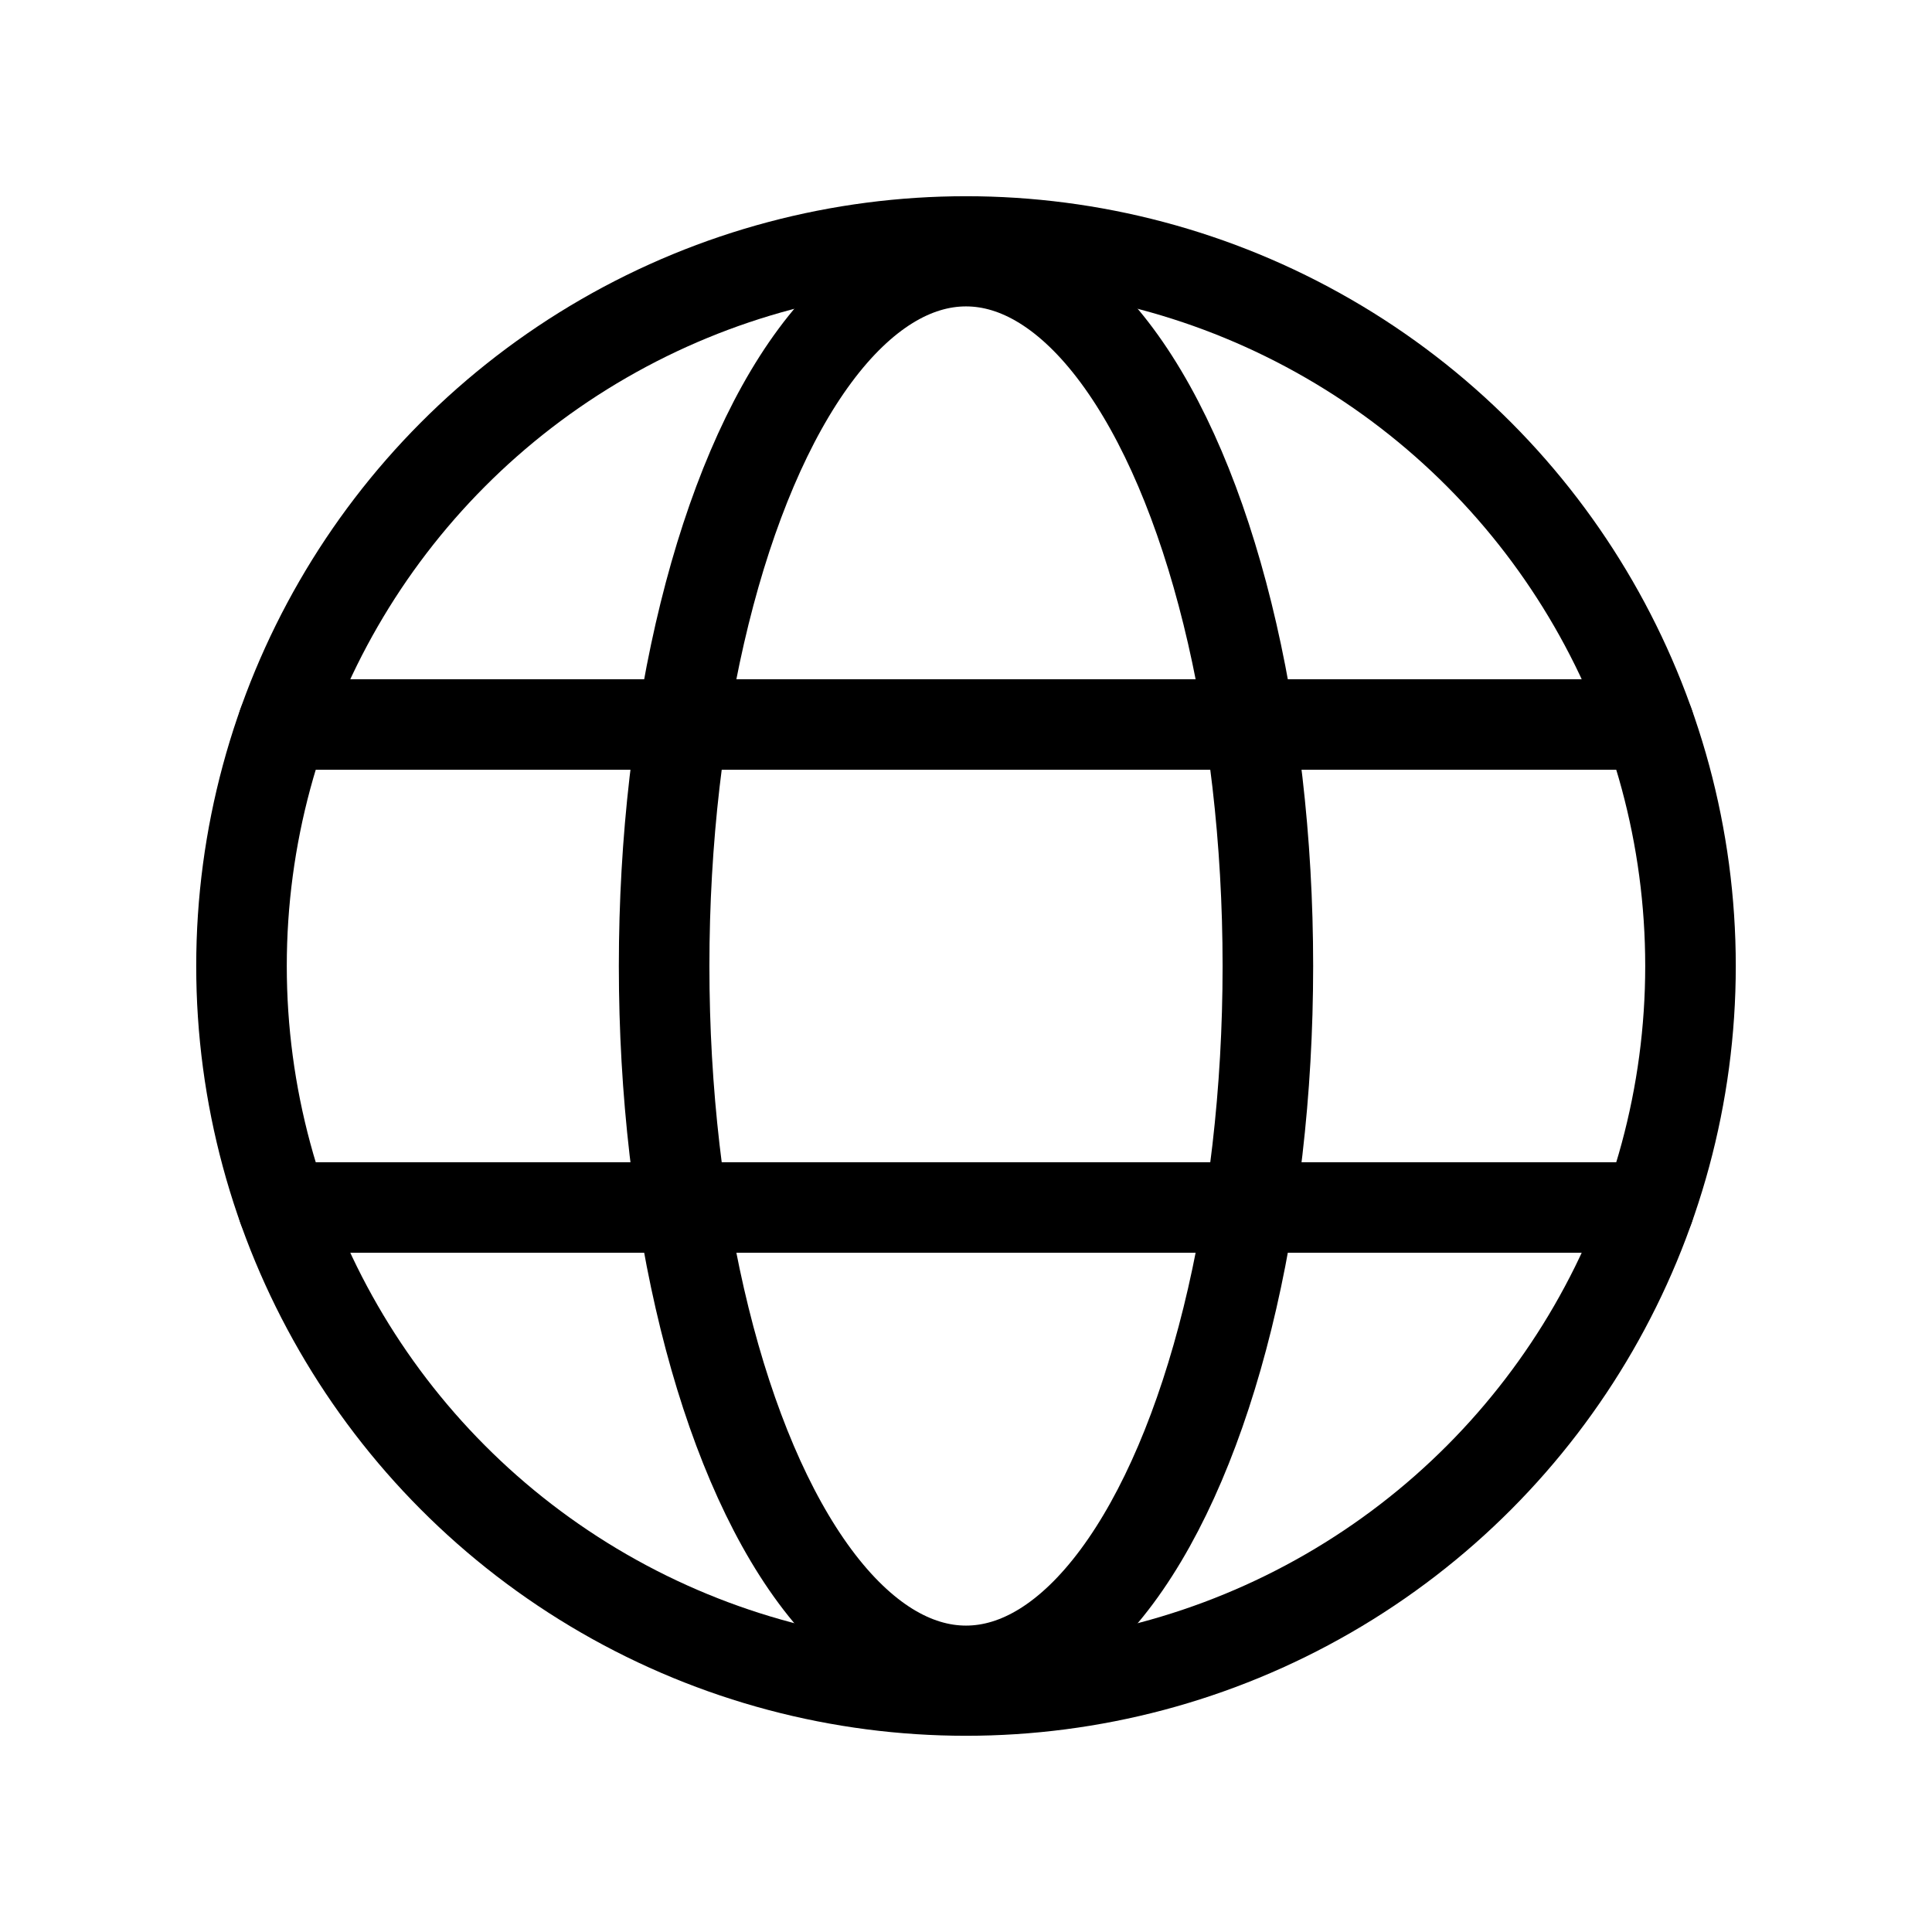
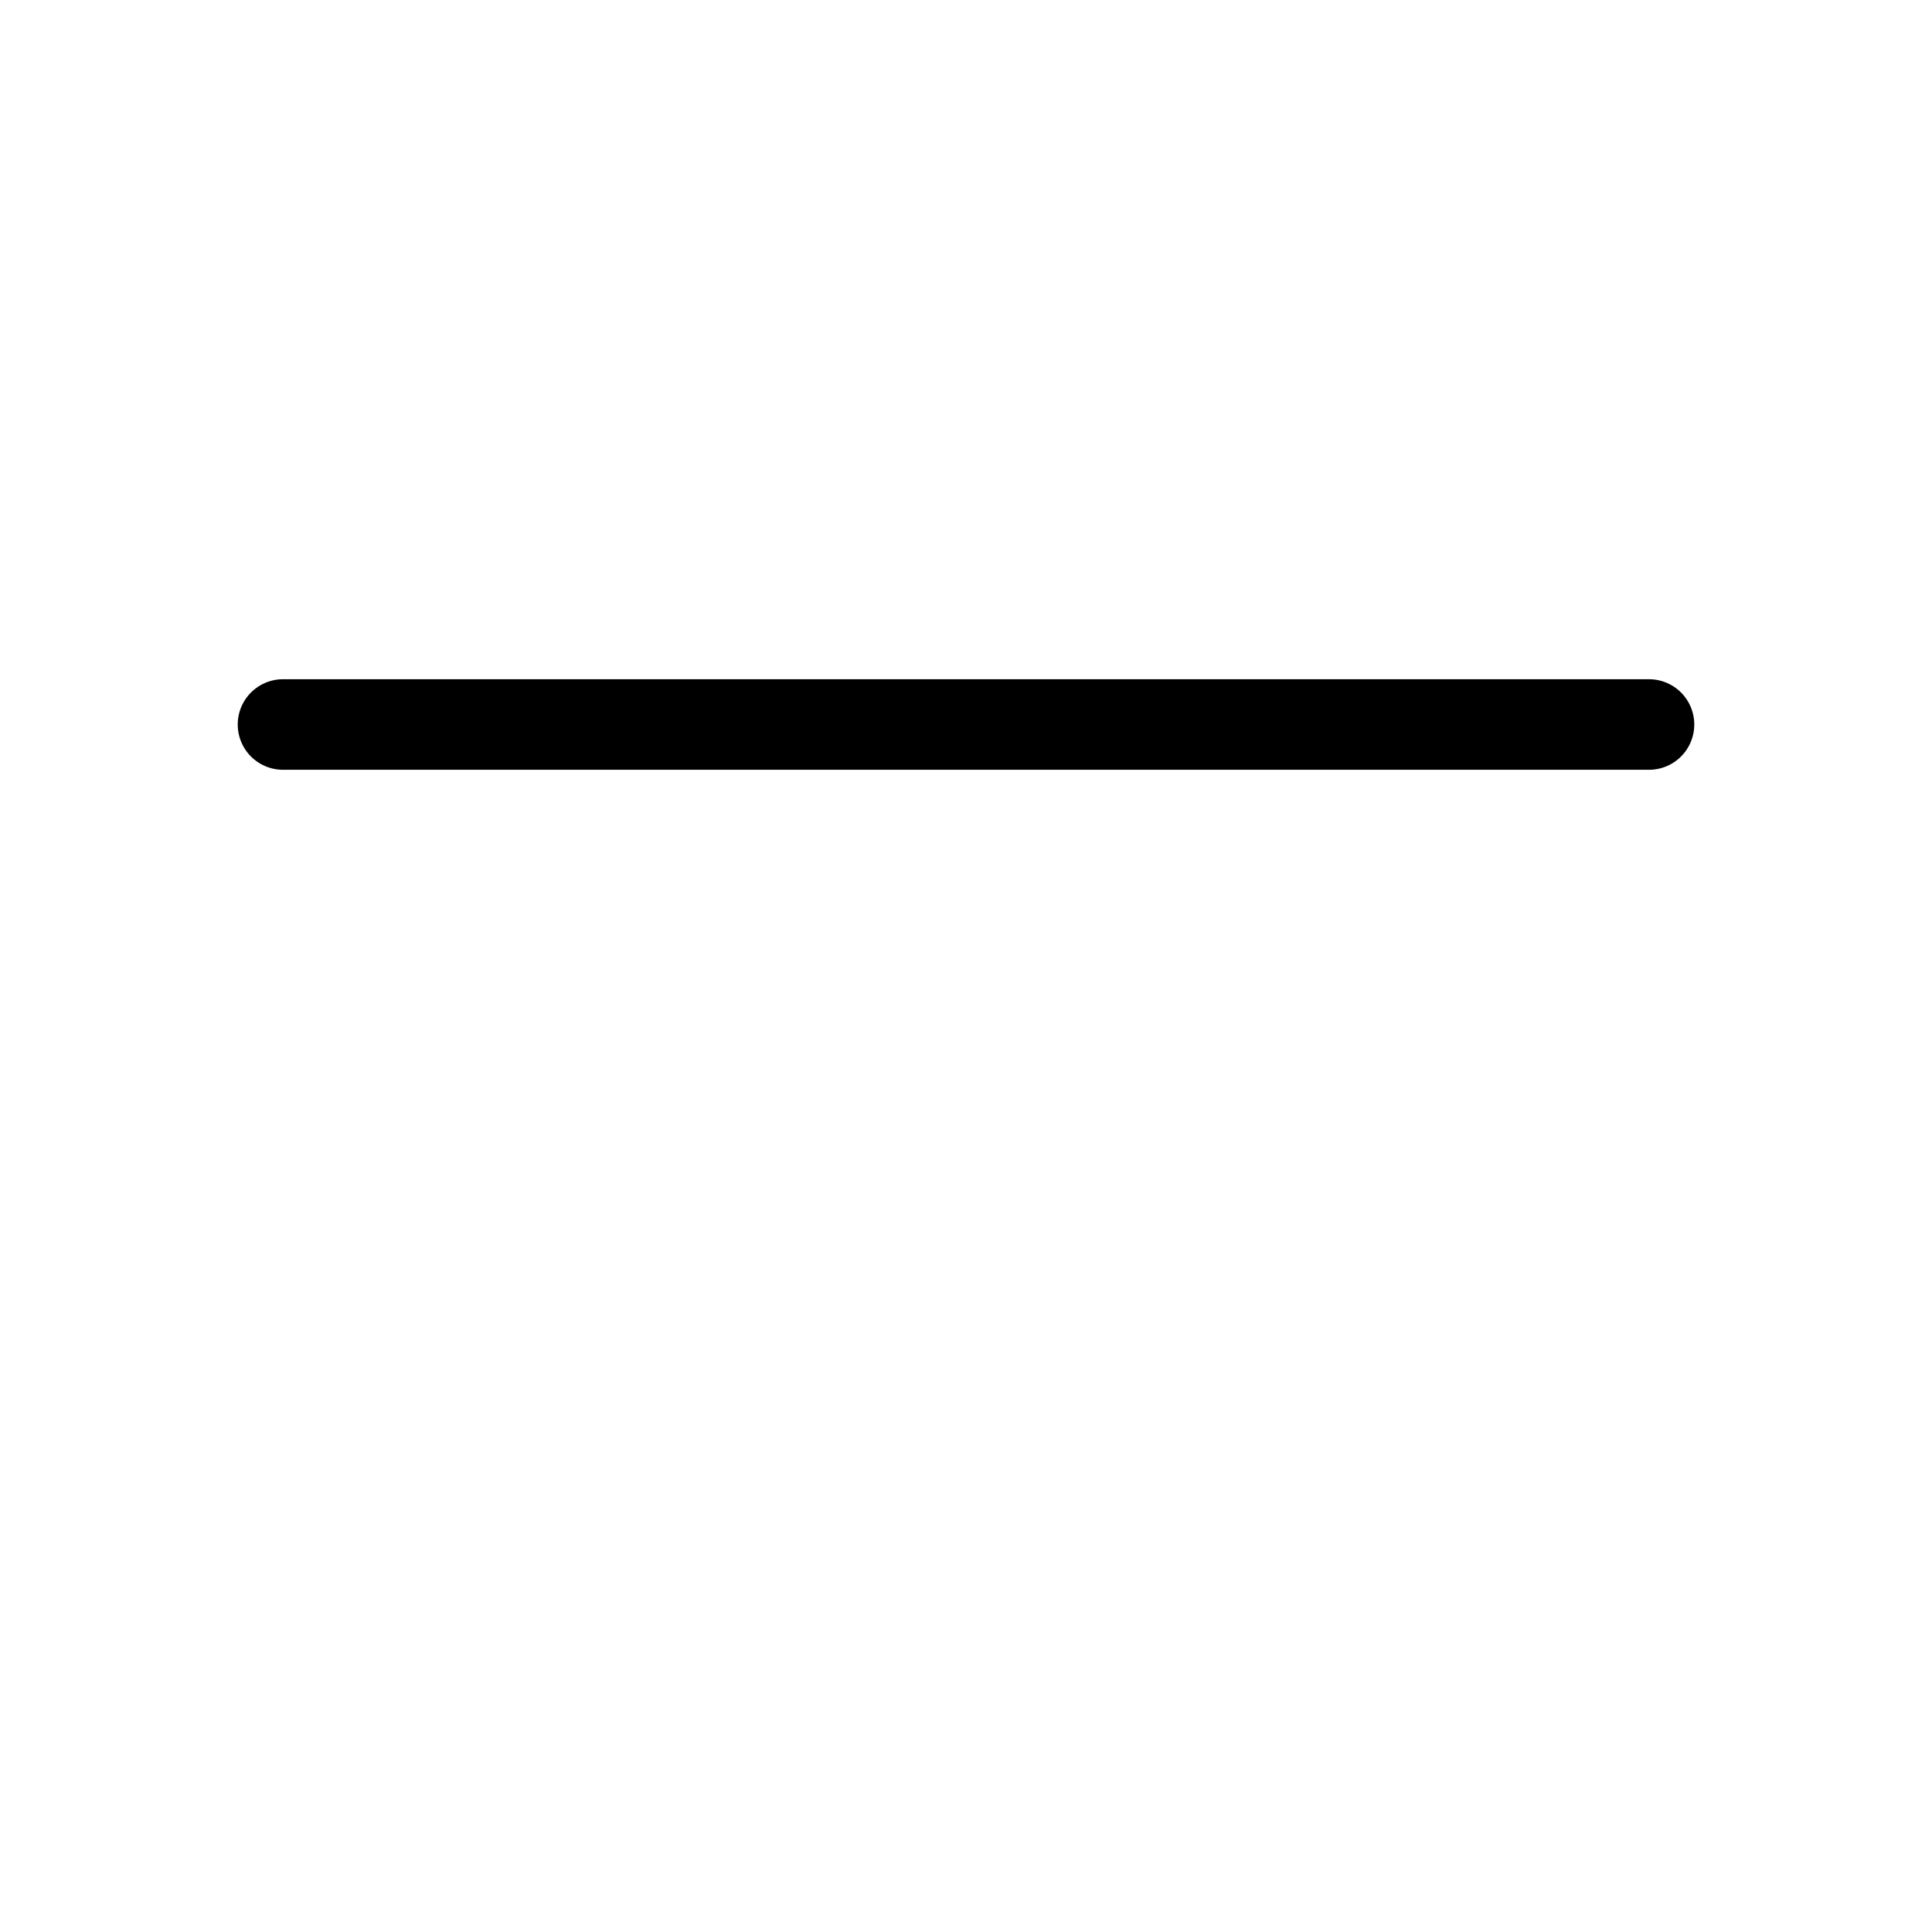
<svg xmlns="http://www.w3.org/2000/svg" viewBox="0 0 256 256">
-   <rect fill="none" height="256" width="256" />
-   <circle cx="128" cy="128" fill="none" r="96" stroke="#000" stroke-linecap="round" stroke-linejoin="round" stroke-width="12" />
  <line fill="none" stroke="#000" stroke-linecap="round" stroke-linejoin="round" stroke-width="12" x1="37.5" x2="218.5" y1="96" y2="96" />
-   <line fill="none" stroke="#000" stroke-linecap="round" stroke-linejoin="round" stroke-width="12" x1="37.5" x2="218.5" y1="160" y2="160" />
-   <ellipse cx="128" cy="128" fill="none" rx="40" ry="93.4" stroke="#000" stroke-linecap="round" stroke-linejoin="round" stroke-width="12" />
</svg>